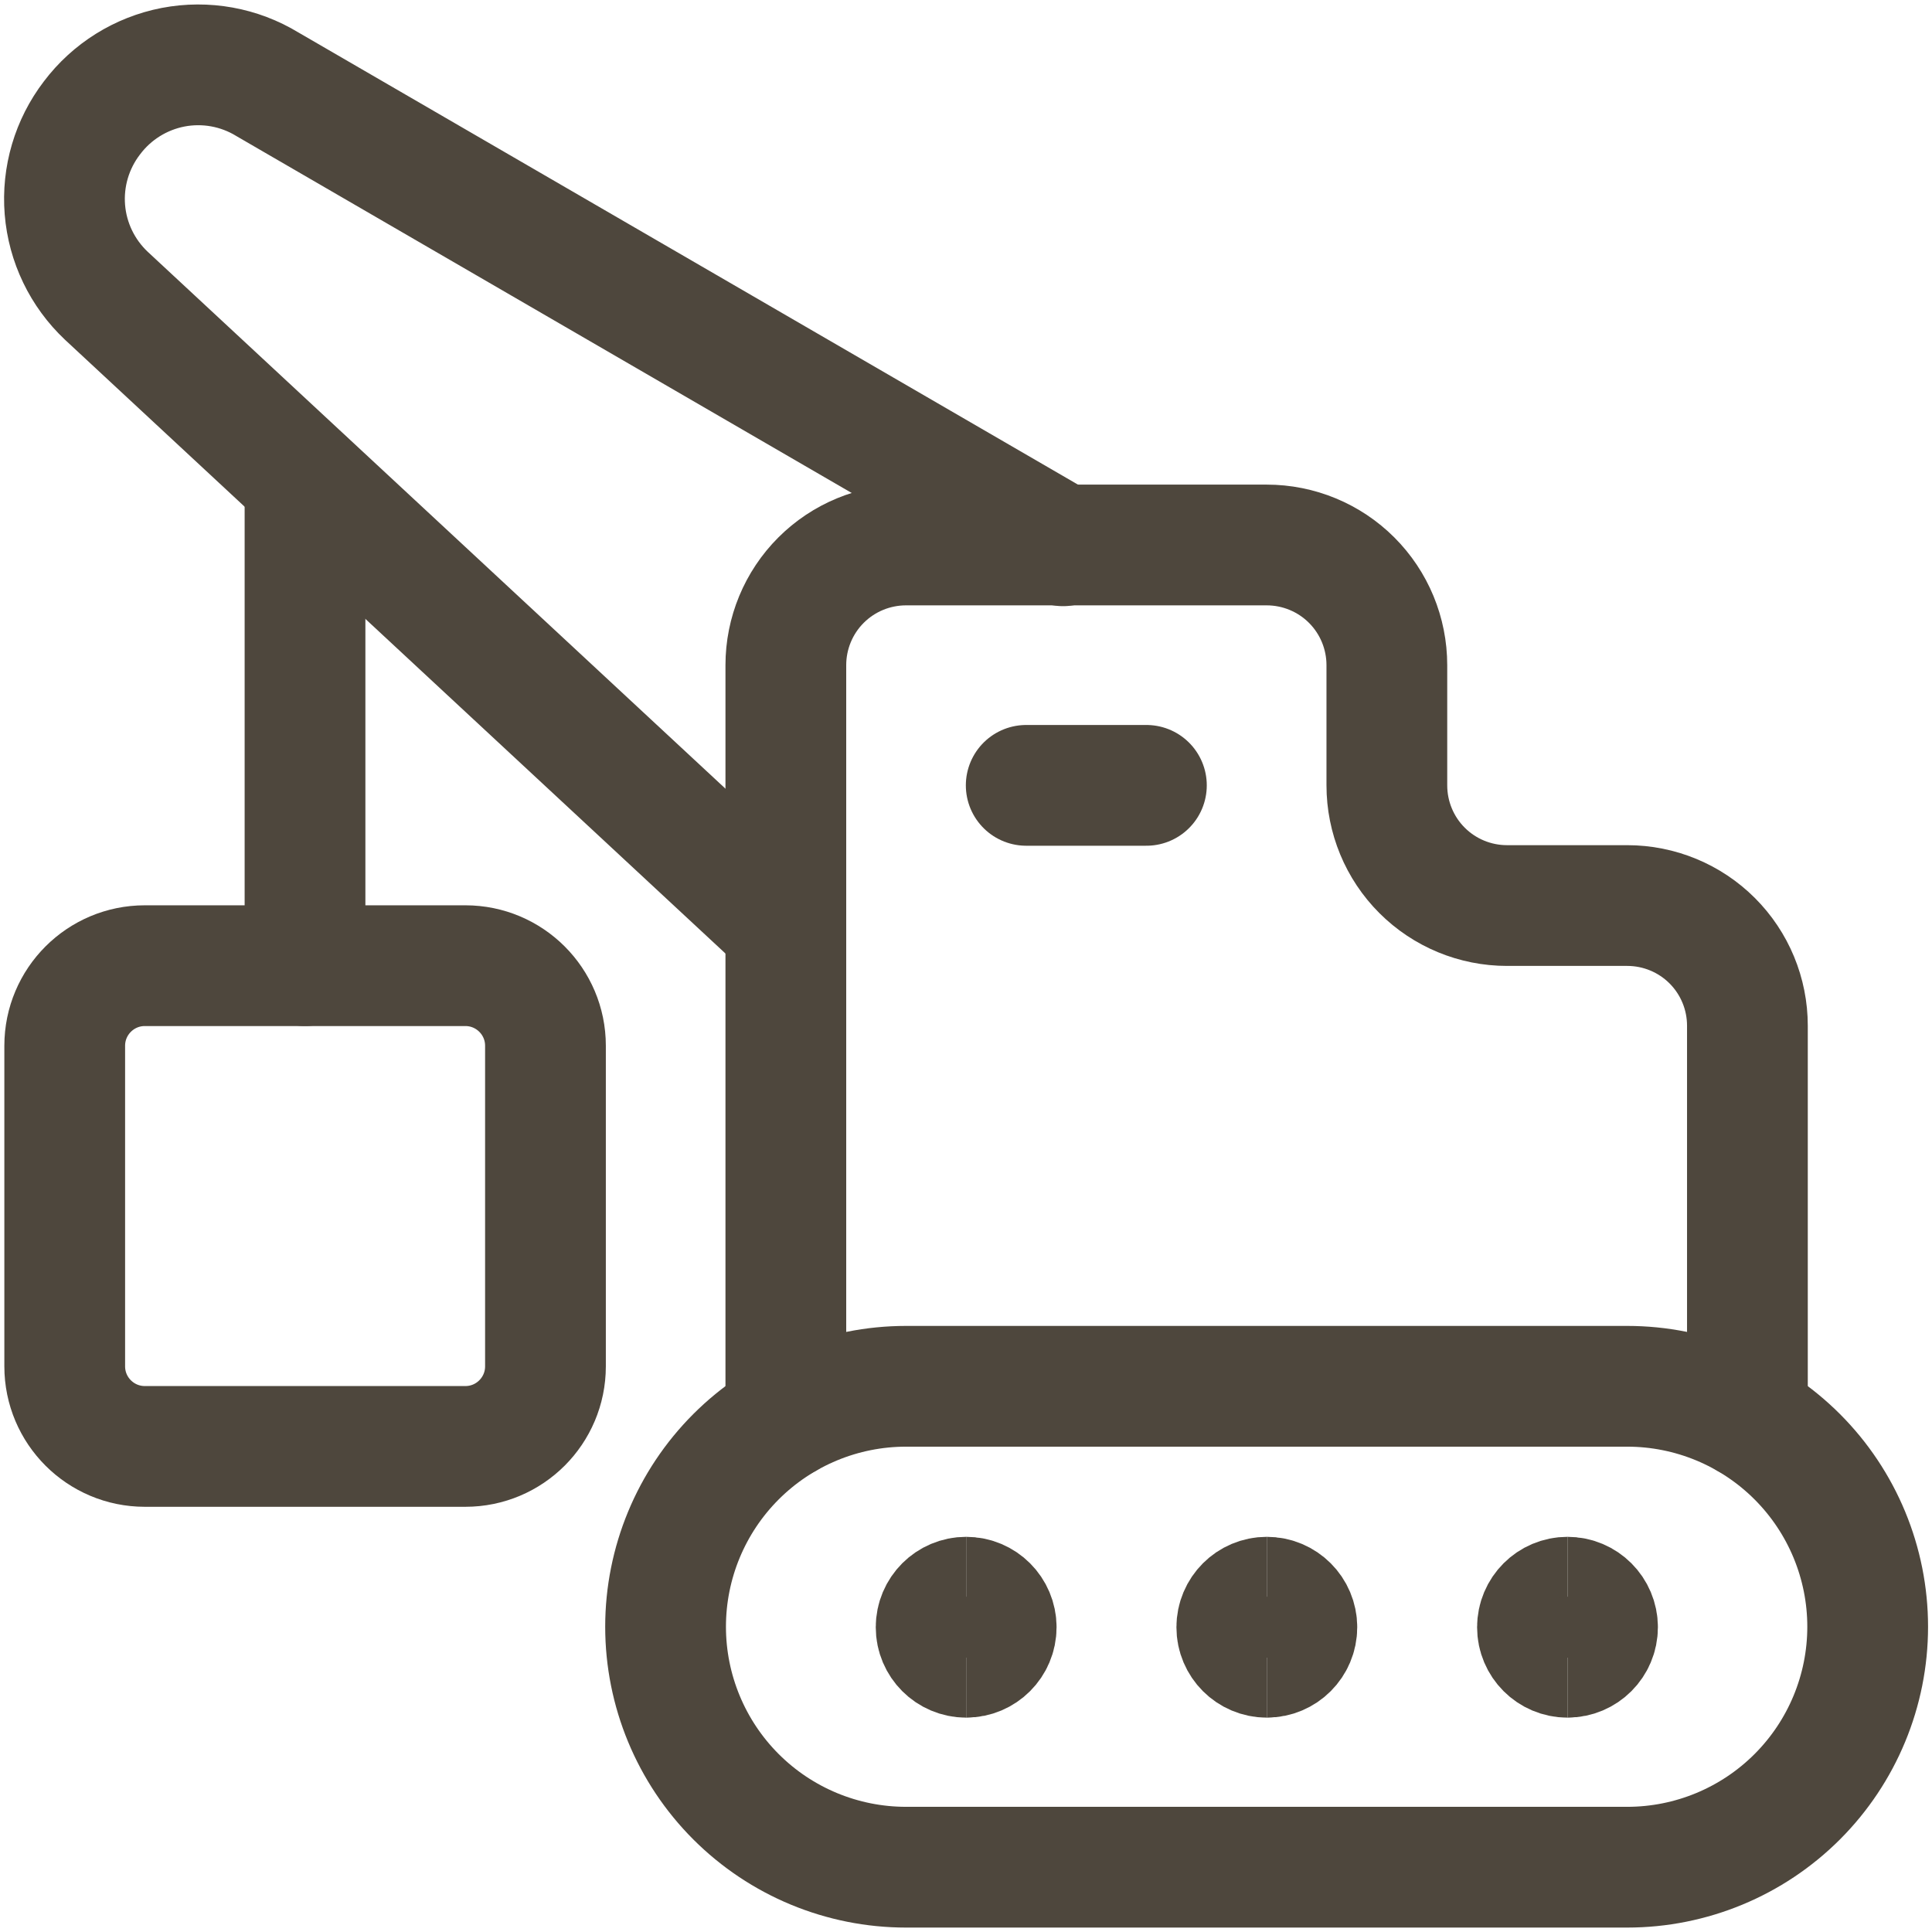
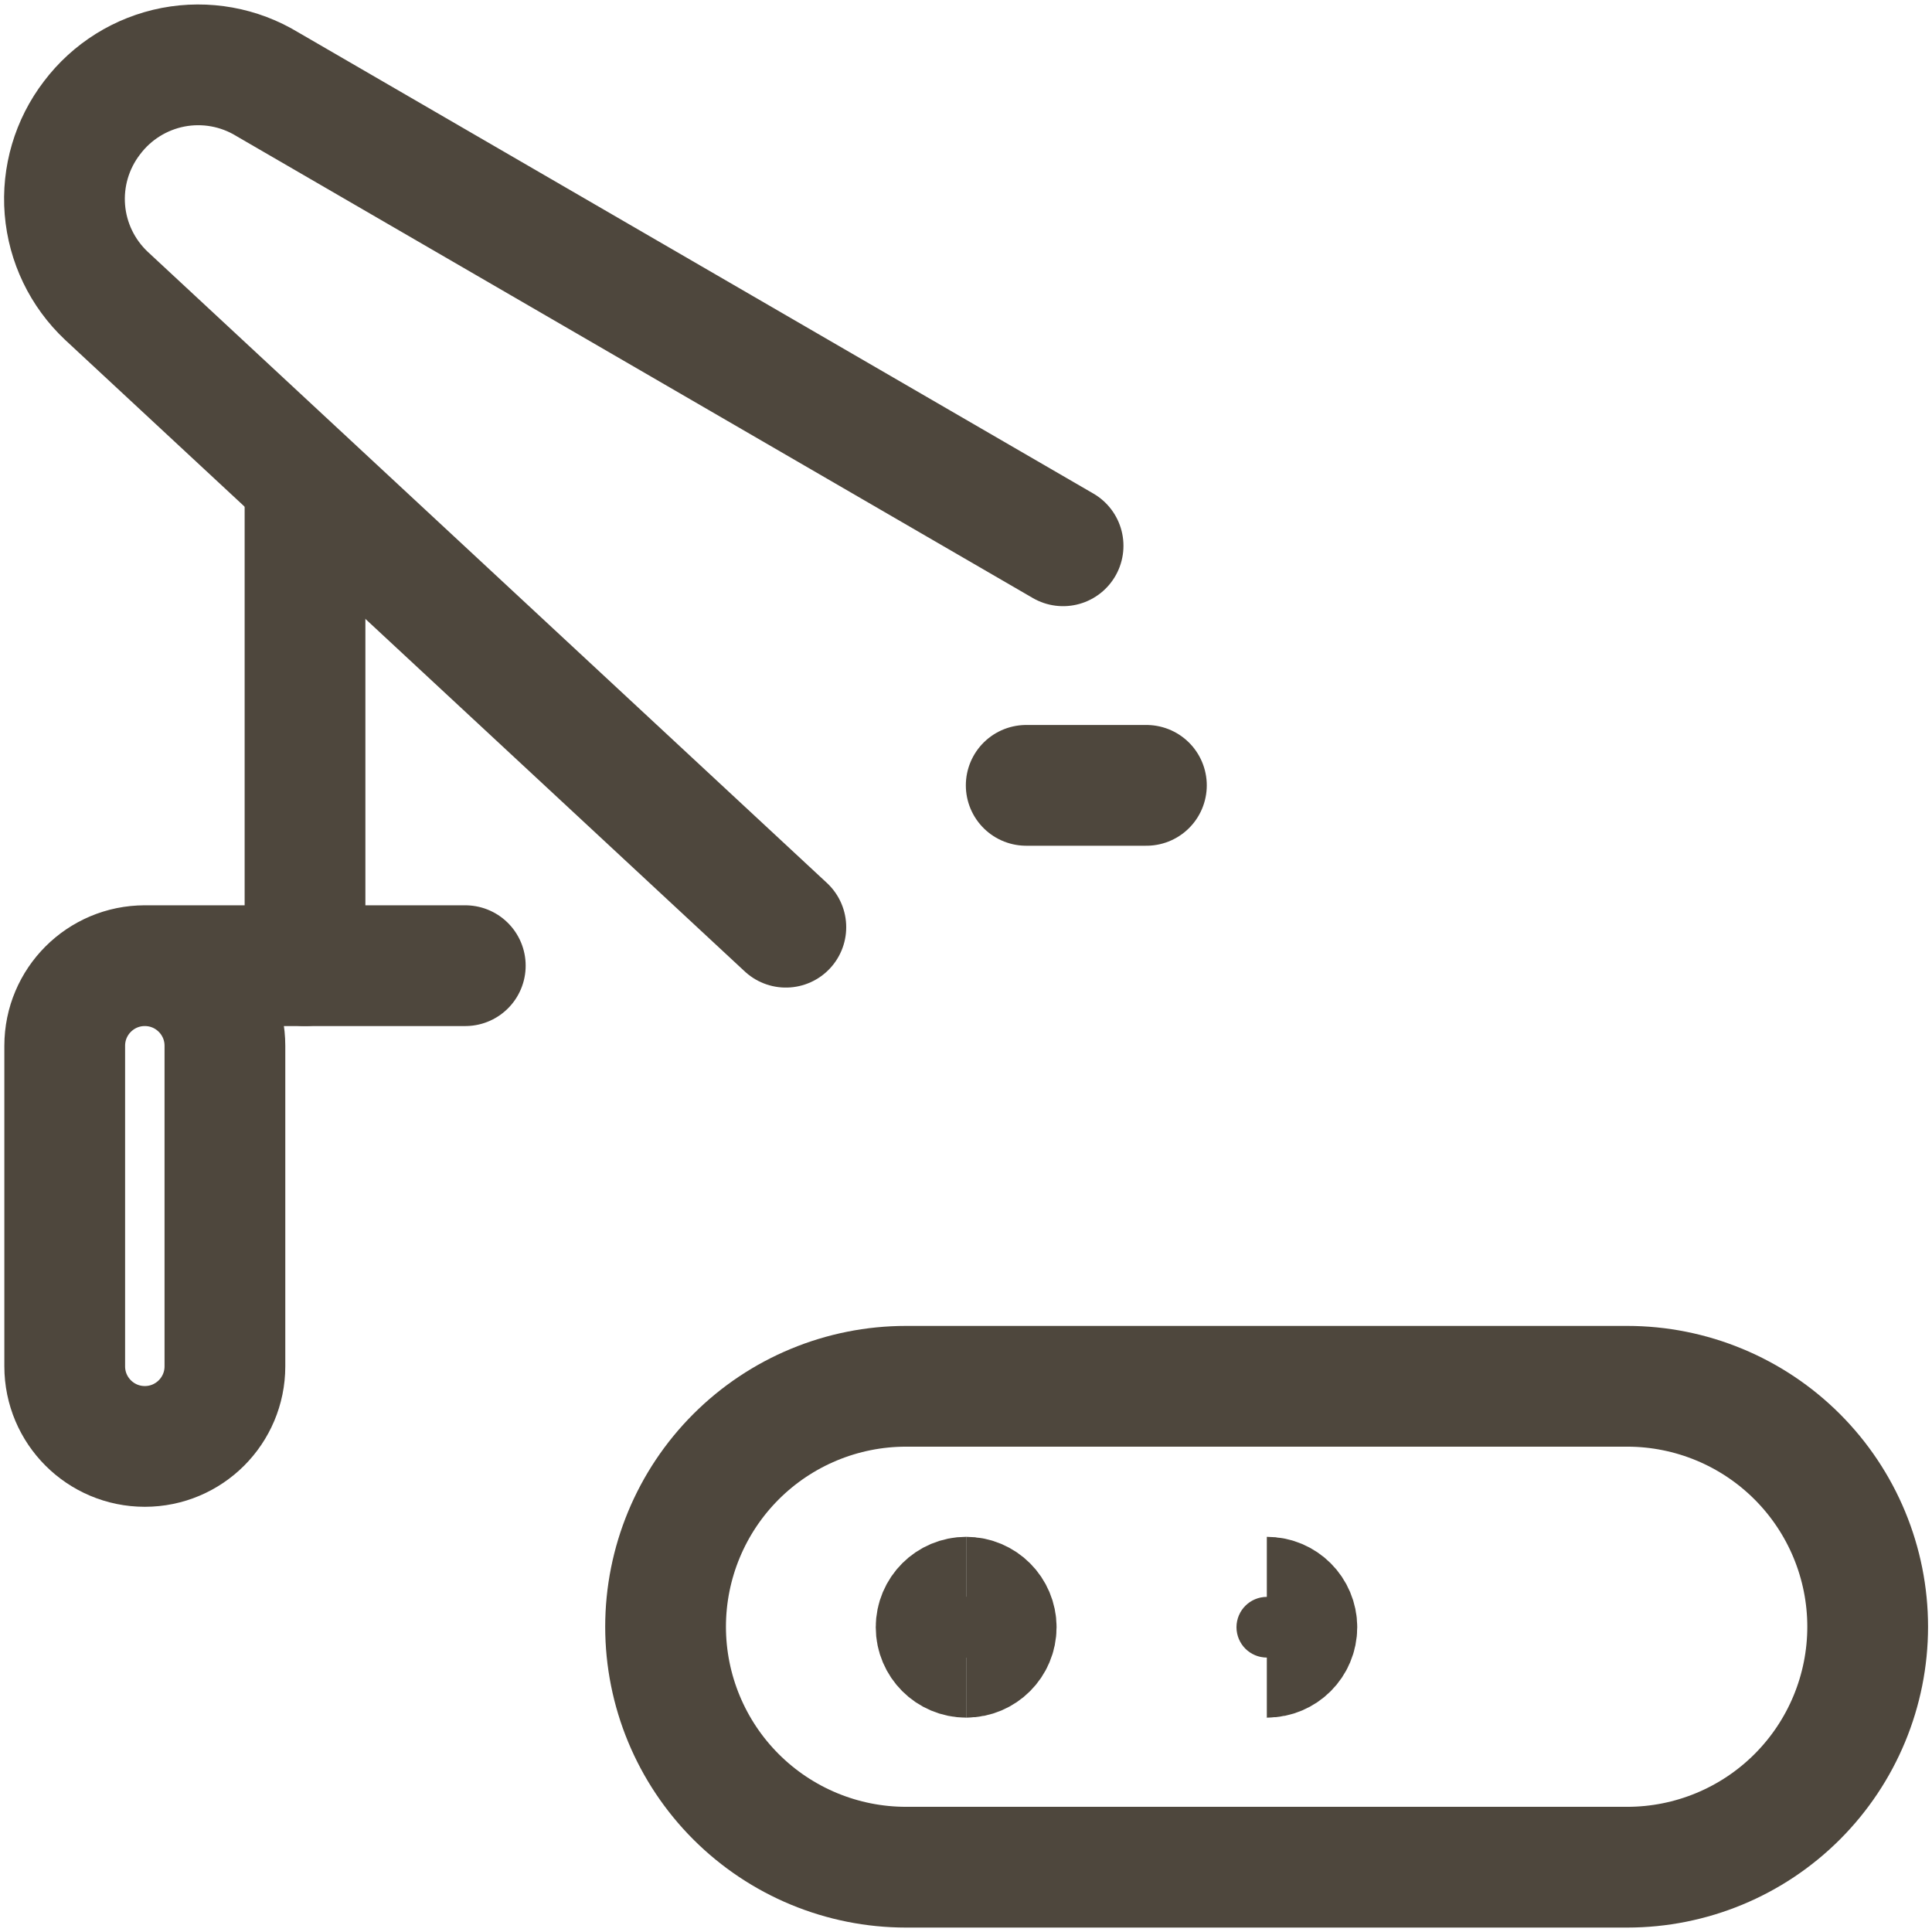
<svg xmlns="http://www.w3.org/2000/svg" fill="none" viewBox="0 0 24 24" id="Heavy-Equipment-Lift-Hook-Box--Streamline-Ultimate" height="24" width="24">
  <desc>
    Heavy Equipment Lift Hook Box Streamline Icon: https://streamlinehq.com
  </desc>
  <path stroke="#4e473d" stroke-linecap="round" stroke-linejoin="round" d="M20.214 23.195h-8.959c-0.792 0 -1.552 -0.315 -2.112 -0.875 -0.56 -0.56 -0.875 -1.32 -0.875 -2.112s0.315 -1.552 0.875 -2.112c0.56 -0.56 1.32 -0.875 2.112 -0.875h8.959c0.792 0 1.552 0.315 2.112 0.875 0.56 0.56 0.875 1.32 0.875 2.112s-0.315 1.552 -0.875 2.112c-0.56 0.56 -1.32 0.875 -2.112 0.875Z" stroke-width="1.5" />
-   <path stroke="#4e473d" stroke-linecap="round" stroke-linejoin="round" d="M21.707 17.62v-4.878c0 -0.396 -0.157 -0.776 -0.437 -1.056s-0.66 -0.437 -1.056 -0.437h-1.493c-0.396 0 -0.776 -0.157 -1.056 -0.437 -0.28 -0.28 -0.437 -0.66 -0.437 -1.056V8.263c0 -0.396 -0.157 -0.776 -0.437 -1.056 -0.28 -0.28 -0.66 -0.437 -1.056 -0.437H11.255c-0.396 0 -0.776 0.157 -1.056 0.437 -0.28 0.28 -0.437 0.66 -0.437 1.056v9.357" stroke-width="1.5" />
  <path stroke="#4e473d" stroke-linecap="round" stroke-linejoin="round" d="M12.748 9.756h1.493" stroke-width="1.5" />
  <path stroke="#4e473d" stroke-linecap="round" stroke-linejoin="round" d="M3.789 5.974v6.022" stroke-width="1.5" />
  <path stroke="#4e473d" stroke-linecap="round" stroke-linejoin="round" d="M9.762 11.518 1.321 3.674c-0.298 -0.281 -0.482 -0.662 -0.515 -1.07 -0.033 -0.408 0.087 -0.814 0.336 -1.139v0c0.247 -0.328 0.606 -0.552 1.009 -0.63 0.403 -0.077 0.82 -0.002 1.171 0.212L13.206 6.78" stroke-width="1.5" />
-   <path stroke="#4e473d" stroke-linecap="round" stroke-linejoin="round" d="M5.78 11.996H1.799c-0.55 0 -0.995 0.446 -0.995 0.995v3.982c0 0.55 0.446 0.995 0.995 0.995h3.982c0.55 0 0.995 -0.446 0.995 -0.995v-3.982c0 -0.55 -0.446 -0.995 -0.995 -0.995Z" stroke-width="1.5" />
+   <path stroke="#4e473d" stroke-linecap="round" stroke-linejoin="round" d="M5.78 11.996H1.799c-0.55 0 -0.995 0.446 -0.995 0.995v3.982c0 0.55 0.446 0.995 0.995 0.995c0.55 0 0.995 -0.446 0.995 -0.995v-3.982c0 -0.55 -0.446 -0.995 -0.995 -0.995Z" stroke-width="1.5" />
  <g>
    <path stroke="#4e473d" d="M12.002 20.587c-0.206 0 -0.373 -0.167 -0.373 -0.373 0 -0.206 0.167 -0.373 0.373 -0.373" stroke-width="1.5" />
    <path stroke="#4e473d" d="M12.002 20.587c0.206 0 0.373 -0.167 0.373 -0.373 0 -0.206 -0.167 -0.373 -0.373 -0.373" stroke-width="1.5" />
  </g>
  <g>
-     <path stroke="#4e473d" d="M15.737 20.587c-0.206 0 -0.373 -0.167 -0.373 -0.373 0 -0.206 0.167 -0.373 0.373 -0.373" stroke-width="1.5" />
    <path stroke="#4e473d" d="M15.737 20.587c0.206 0 0.373 -0.167 0.373 -0.373 0 -0.206 -0.167 -0.373 -0.373 -0.373" stroke-width="1.5" />
  </g>
  <g>
-     <path stroke="#4e473d" d="M19.472 20.587c-0.206 0 -0.373 -0.167 -0.373 -0.373 0 -0.206 0.167 -0.373 0.373 -0.373" stroke-width="1.5" />
-     <path stroke="#4e473d" d="M19.472 20.587c0.206 0 0.373 -0.167 0.373 -0.373 0 -0.206 -0.167 -0.373 -0.373 -0.373" stroke-width="1.5" />
-   </g>
+     </g>
</svg>